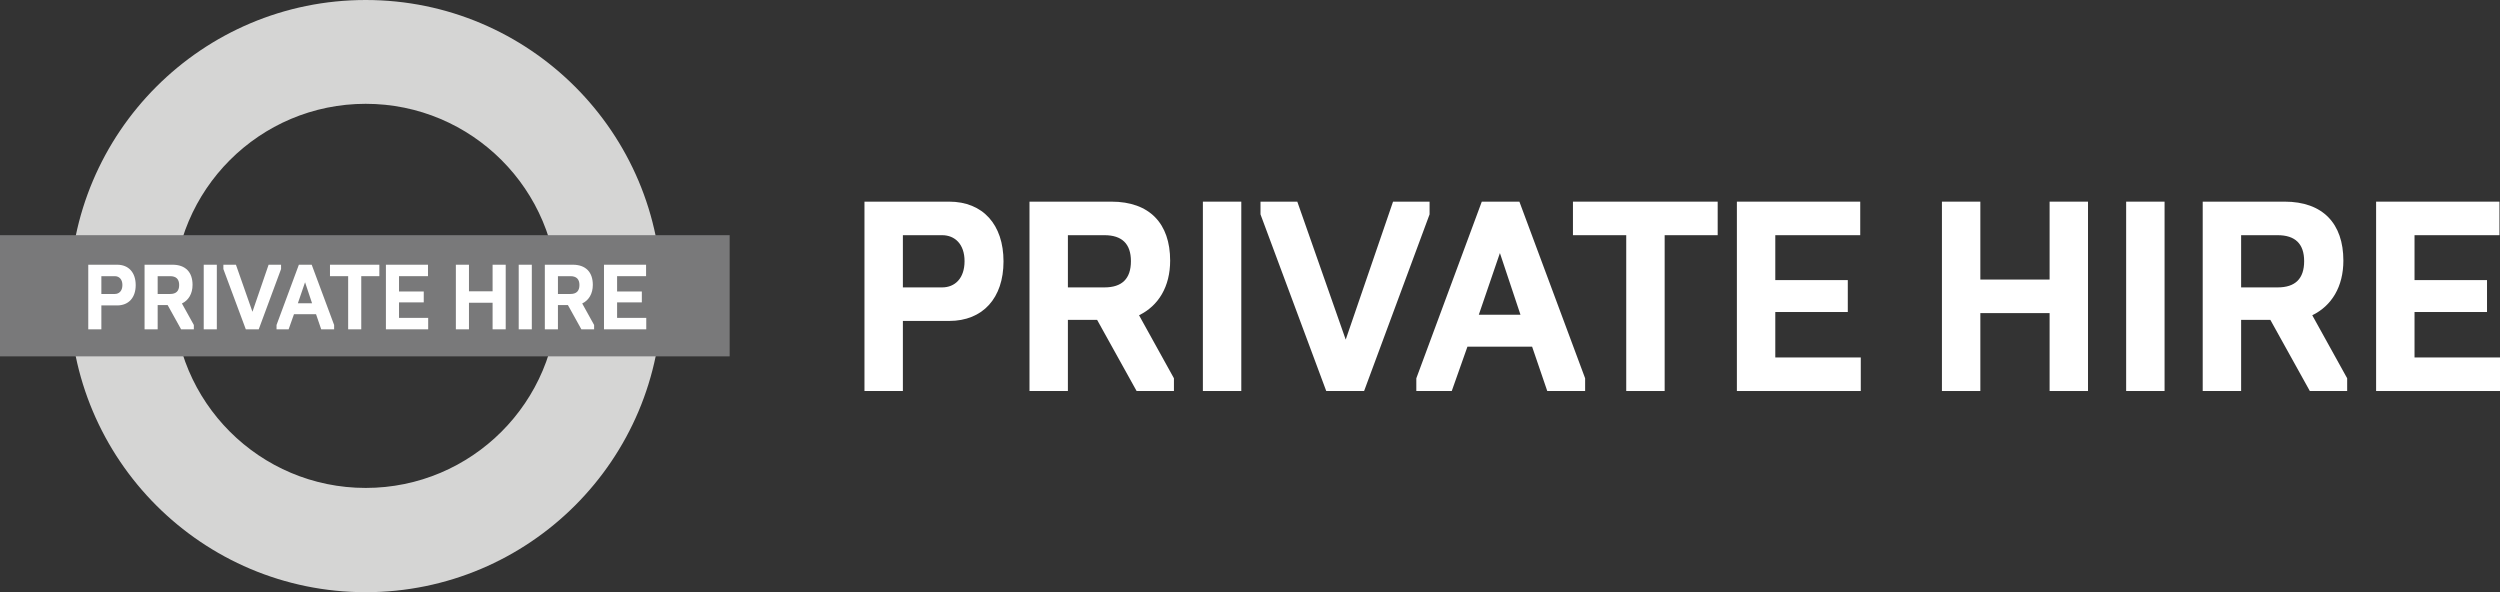
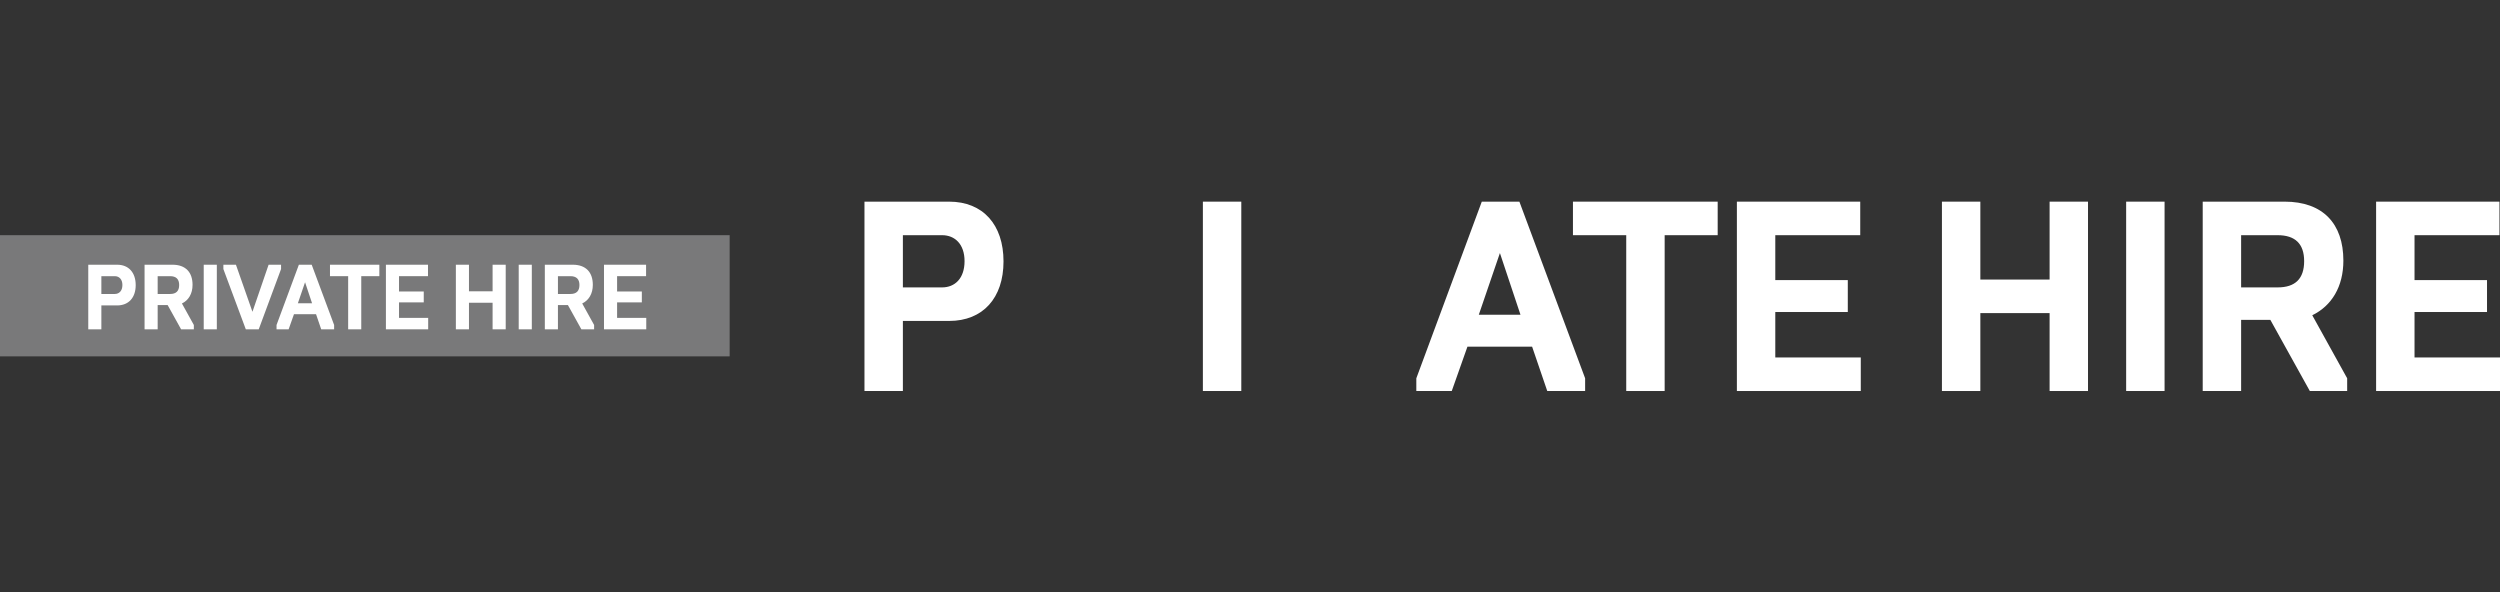
<svg xmlns="http://www.w3.org/2000/svg" id="Слой_1" x="0px" y="0px" width="648.129px" height="153.528px" viewBox="0 0 648.129 153.528" xml:space="preserve">
  <rect x="0" y="0" width="648.129" height="153.528" fill="#333333" stroke="none" />
  <path fill="#FFFFFF" d="M224.115,101.37V52.278h21.951c8.766,0,14.096,5.96,14.096,15.499c0,9.467-5.33,15.428-14.096,15.428 h-11.992v18.164H224.115z M234.074,74.509h10.168c3.297,0,5.821-2.314,5.821-6.803c0-4.418-2.524-6.732-5.821-6.732h-10.168V74.509z " />
-   <path fill="#FFFFFF" d="M266.896,101.37V52.278h21.249c9.889,0,15.219,5.68,15.219,15.288c0,6.732-3.016,11.71-8.066,14.166 l9.047,16.34v3.298h-9.679l-10.238-18.445h-7.574v18.445H266.896z M276.854,74.509h9.468c4.558,0,6.872-2.244,6.872-6.803 c0-4.488-2.314-6.732-6.872-6.732h-9.468V74.509z" />
  <rect x="311.849" y="52.278" fill="#FFFFFF" width="9.959" height="49.091" />
-   <polygon fill="#FFFFFF" points="343.829,101.369 326.787,55.574 326.787,52.278 336.325,52.278 348.879,88.045 361.15,52.278  370.619,52.278 370.619,55.574 353.646,101.369 " />
  <path fill="#FFFFFF" d="M367.184,101.369v-3.297l16.972-45.794h9.748l17.042,45.794v3.297h-9.818l-3.929-11.502h-16.76 l-4.068,11.502H367.184z M383.385,81.591h10.799l-5.33-15.989L383.385,81.591z" />
  <polygon fill="#FFFFFF" points="421.605,101.369 421.605,60.974 407.791,60.974 407.791,52.278 445.311,52.278 445.311,60.974  431.564,60.974 431.564,101.369 " />
  <polygon fill="#FFFFFF" points="450.29,101.369 450.29,52.278 482.269,52.278 482.269,60.974 460.248,60.974 460.248,72.616  479.043,72.616 479.043,80.89 460.248,80.89 460.248,92.672 482.409,92.672 482.409,101.369 " />
  <polygon fill="#FFFFFF" points="503.449,101.369 503.449,52.278 513.408,52.278 513.408,72.475 531.361,72.475 531.361,52.278  541.318,52.278 541.318,101.369 531.361,101.369 531.361,81.172 513.408,81.172 513.408,101.369 " />
  <rect x="551.209" y="52.278" fill="#FFFFFF" width="9.958" height="49.091" />
  <path fill="#FFFFFF" d="M571.056,101.37V52.278h21.249c9.889,0,15.219,5.68,15.219,15.288c0,6.732-3.016,11.71-8.066,14.166 l9.048,16.34v3.298h-9.68l-10.237-18.445h-7.574v18.445H571.056z M581.014,74.509h9.468c4.558,0,6.872-2.244,6.872-6.803 c0-4.488-2.314-6.732-6.872-6.732h-9.468V74.509z" />
  <polygon fill="#FFFFFF" points="616.01,101.369 616.01,52.278 647.988,52.278 647.988,60.974 625.969,60.974 625.969,72.616  644.763,72.616 644.763,80.89 625.969,80.89 625.969,92.672 648.129,92.672 648.129,101.369 " />
-   <path fill="#D5D5D4" d="M94.81,0C52.414,0,18.045,34.369,18.045,76.764c0,42.395,34.368,76.764,76.764,76.764 s76.764-34.369,76.764-76.764C171.573,34.369,137.206,0,94.81,0 M94.81,126.497c-27.5,0-49.793-22.293-49.793-49.792 c0-27.499,22.293-49.792,49.793-49.792s49.793,22.293,49.793,49.792C144.603,104.204,122.31,126.497,94.81,126.497" />
  <rect y="60.972" fill="#79797A" width="189.165" height="31.415" />
  <path fill="#FFFFFF" d="M22.883,85.378V68.63h7.488c2.991,0,4.809,2.034,4.809,5.288c0,3.23-1.818,5.265-4.809,5.265H26.28v6.196 H22.883z M26.28,76.215h3.469c1.125,0,1.986-0.79,1.986-2.321c0-1.507-0.861-2.297-1.986-2.297H26.28V76.215z" />
  <path fill="#FFFFFF" d="M37.478,85.378V68.63h7.25c3.373,0,5.191,1.938,5.191,5.216c0,2.297-1.028,3.996-2.751,4.833l3.086,5.575 v1.125h-3.302l-3.493-6.293h-2.584v6.293H37.478z M40.875,76.215h3.23c1.555,0,2.345-0.766,2.345-2.321 c0-1.532-0.79-2.297-2.345-2.297h-3.23V76.215z" />
  <rect x="52.815" y="68.63" fill="#FFFFFF" width="3.397" height="16.75" />
  <polygon fill="#FFFFFF" points="63.726,85.378 57.911,69.754 57.911,68.63 61.165,68.63 65.448,80.832 69.635,68.63 72.865,68.63  72.865,69.754 67.075,85.378 " />
  <path fill="#FFFFFF" d="M71.693,85.378v-1.125l5.79-15.624h3.326l5.814,15.624v1.125h-3.349l-1.341-3.925h-5.718l-1.388,3.925 H71.693z M77.221,78.63h3.685l-1.819-5.455L77.221,78.63z" />
  <polygon fill="#FFFFFF" points="90.261,85.378 90.261,71.597 85.547,71.597 85.547,68.63 98.348,68.63 98.348,71.597 93.658,71.597  93.658,85.378 " />
  <polygon fill="#FFFFFF" points="100.048,85.378 100.048,68.63 110.958,68.63 110.958,71.597 103.445,71.597 103.445,75.569  109.857,75.569 109.857,78.392 103.445,78.392 103.445,82.412 111.006,82.412 111.006,85.378 " />
  <polygon fill="#FFFFFF" points="118.184,85.378 118.184,68.63 121.581,68.63 121.581,75.521 127.706,75.521 127.706,68.63  131.104,68.63 131.104,85.378 127.706,85.378 127.706,78.487 121.581,78.487 121.581,85.378 " />
  <rect x="134.477" y="68.63" fill="#FFFFFF" width="3.397" height="16.75" />
  <path fill="#FFFFFF" d="M141.249,85.378V68.63h7.25c3.373,0,5.191,1.938,5.191,5.216c0,2.297-1.028,3.996-2.751,4.833l3.086,5.575 v1.125h-3.302l-3.493-6.293h-2.584v6.293H141.249z M144.646,76.215h3.23c1.555,0,2.345-0.766,2.345-2.321 c0-1.532-0.79-2.297-2.345-2.297h-3.23V76.215z" />
  <polygon fill="#FFFFFF" points="156.586,85.378 156.586,68.63 167.496,68.63 167.496,71.597 159.983,71.597 159.983,75.569  166.396,75.569 166.396,78.392 159.983,78.392 159.983,82.412 167.544,82.412 167.544,85.378 " />
</svg>